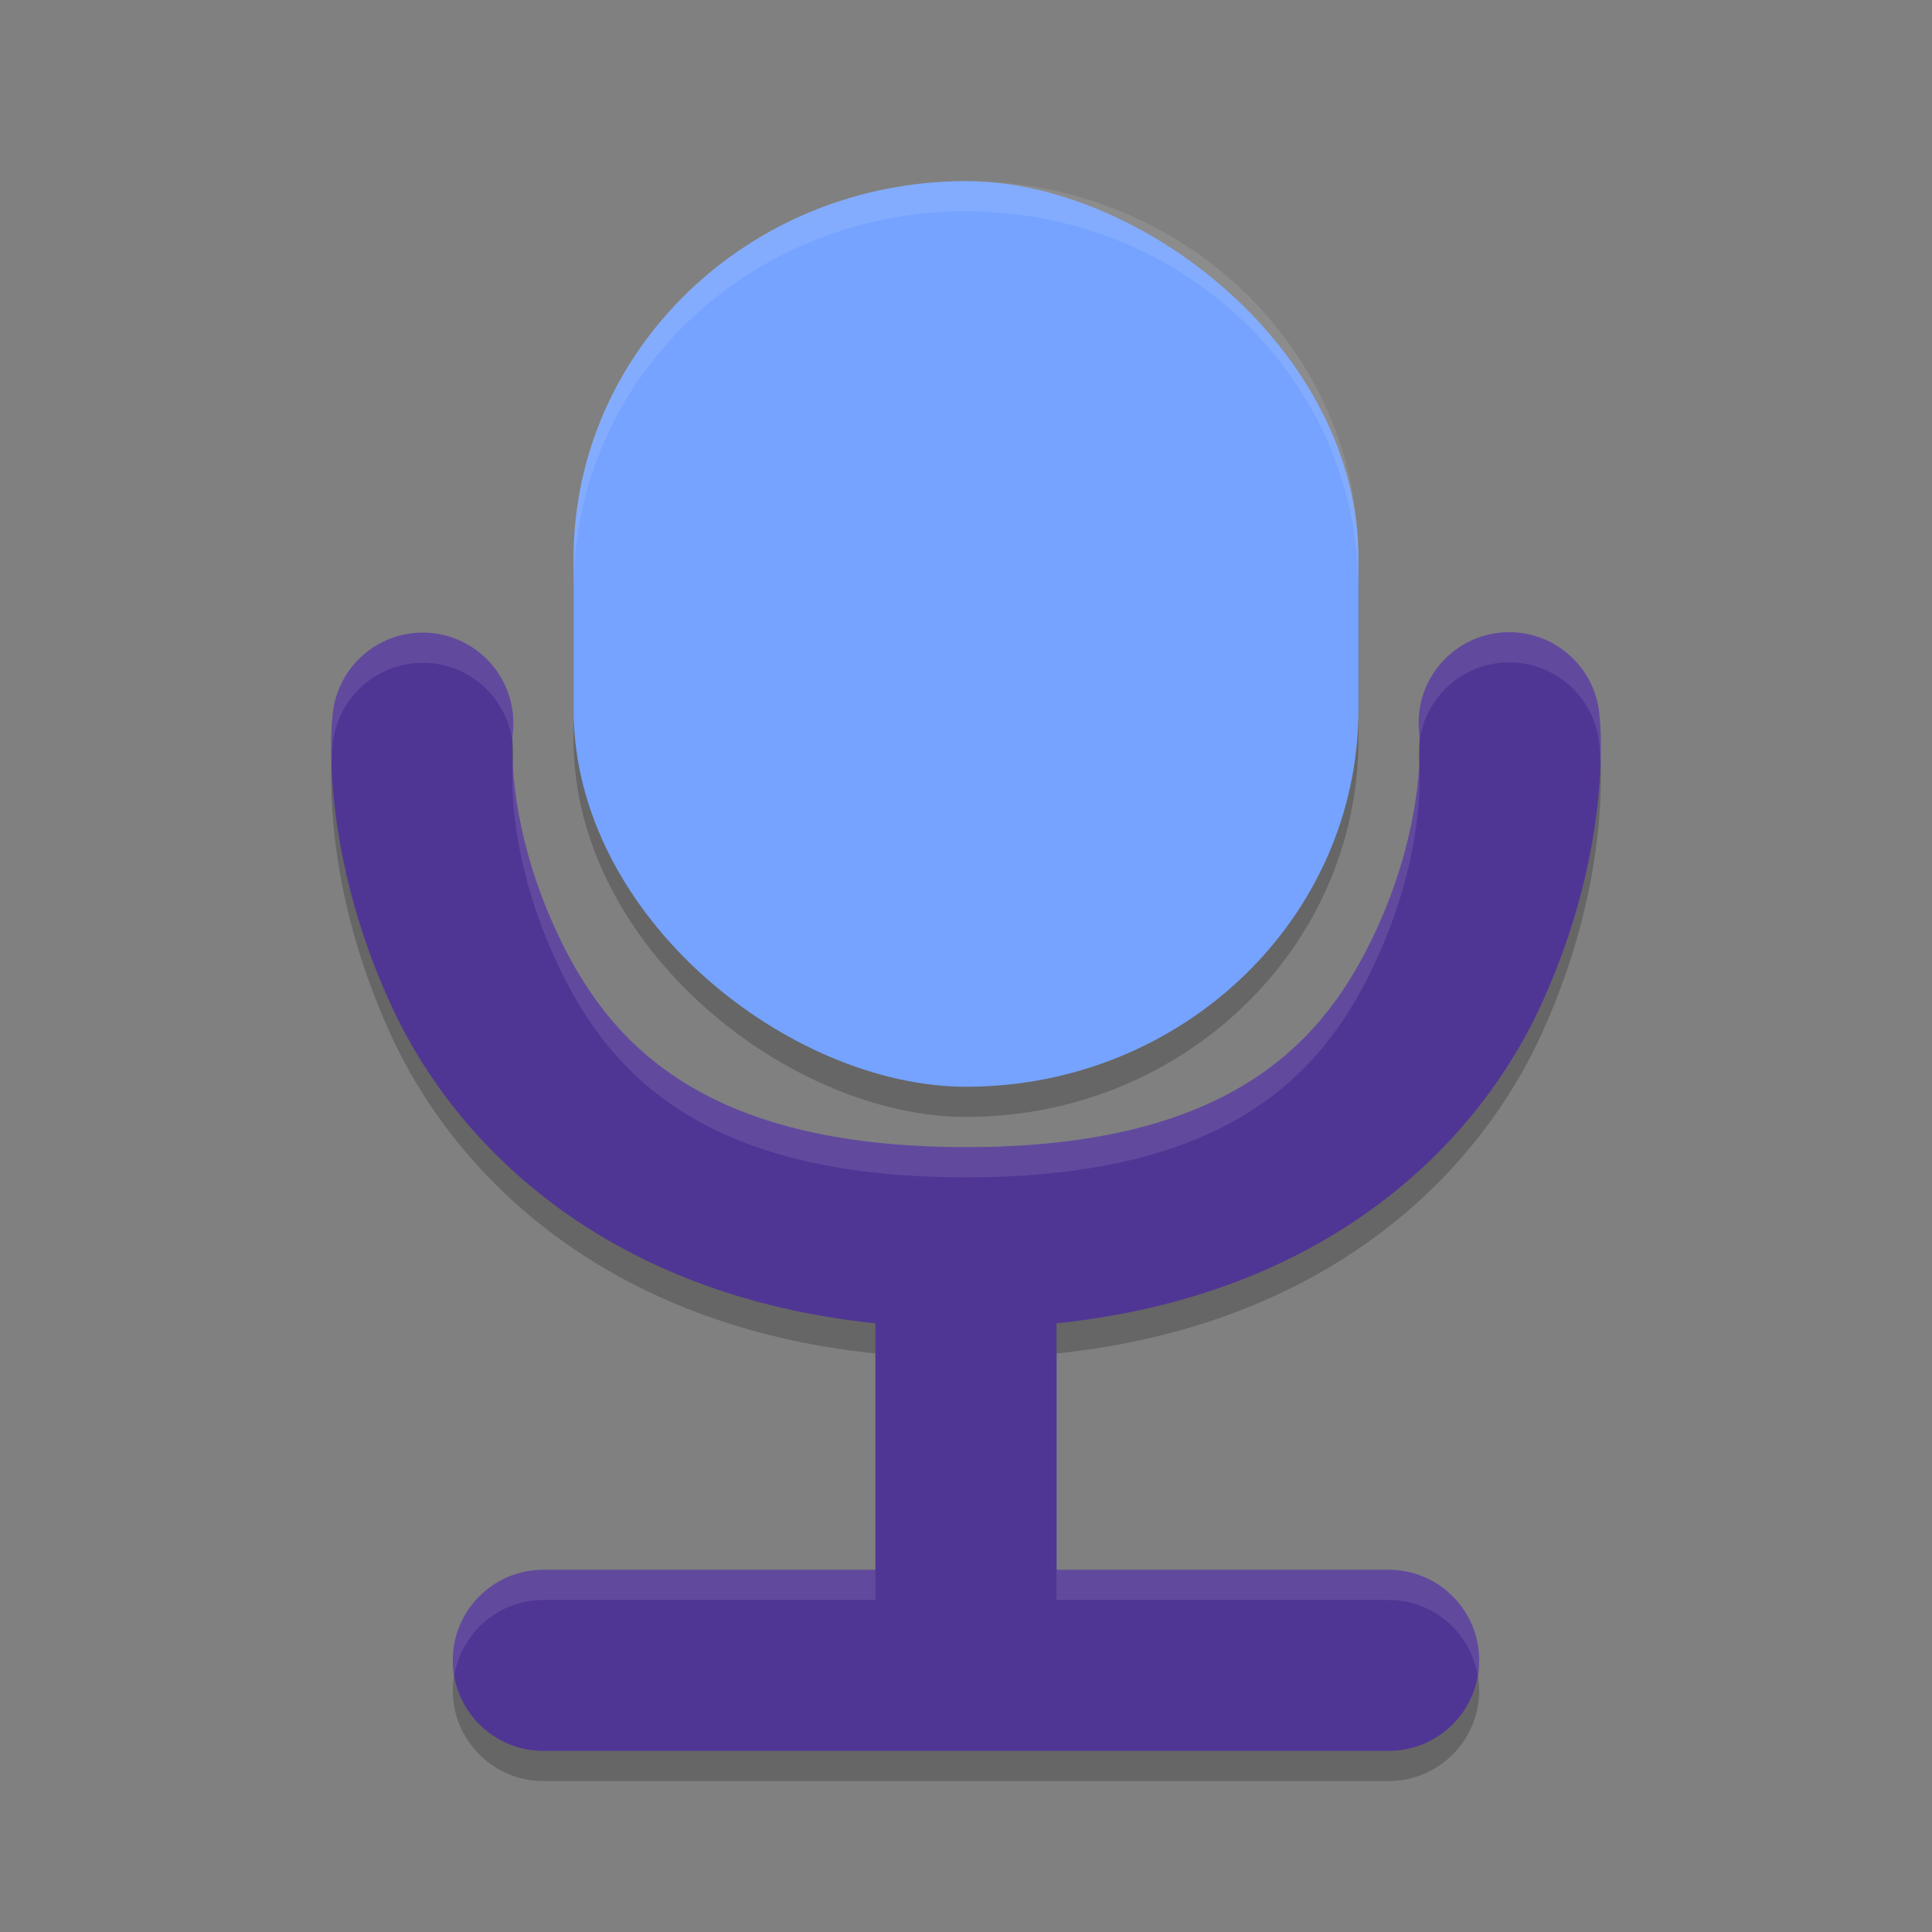
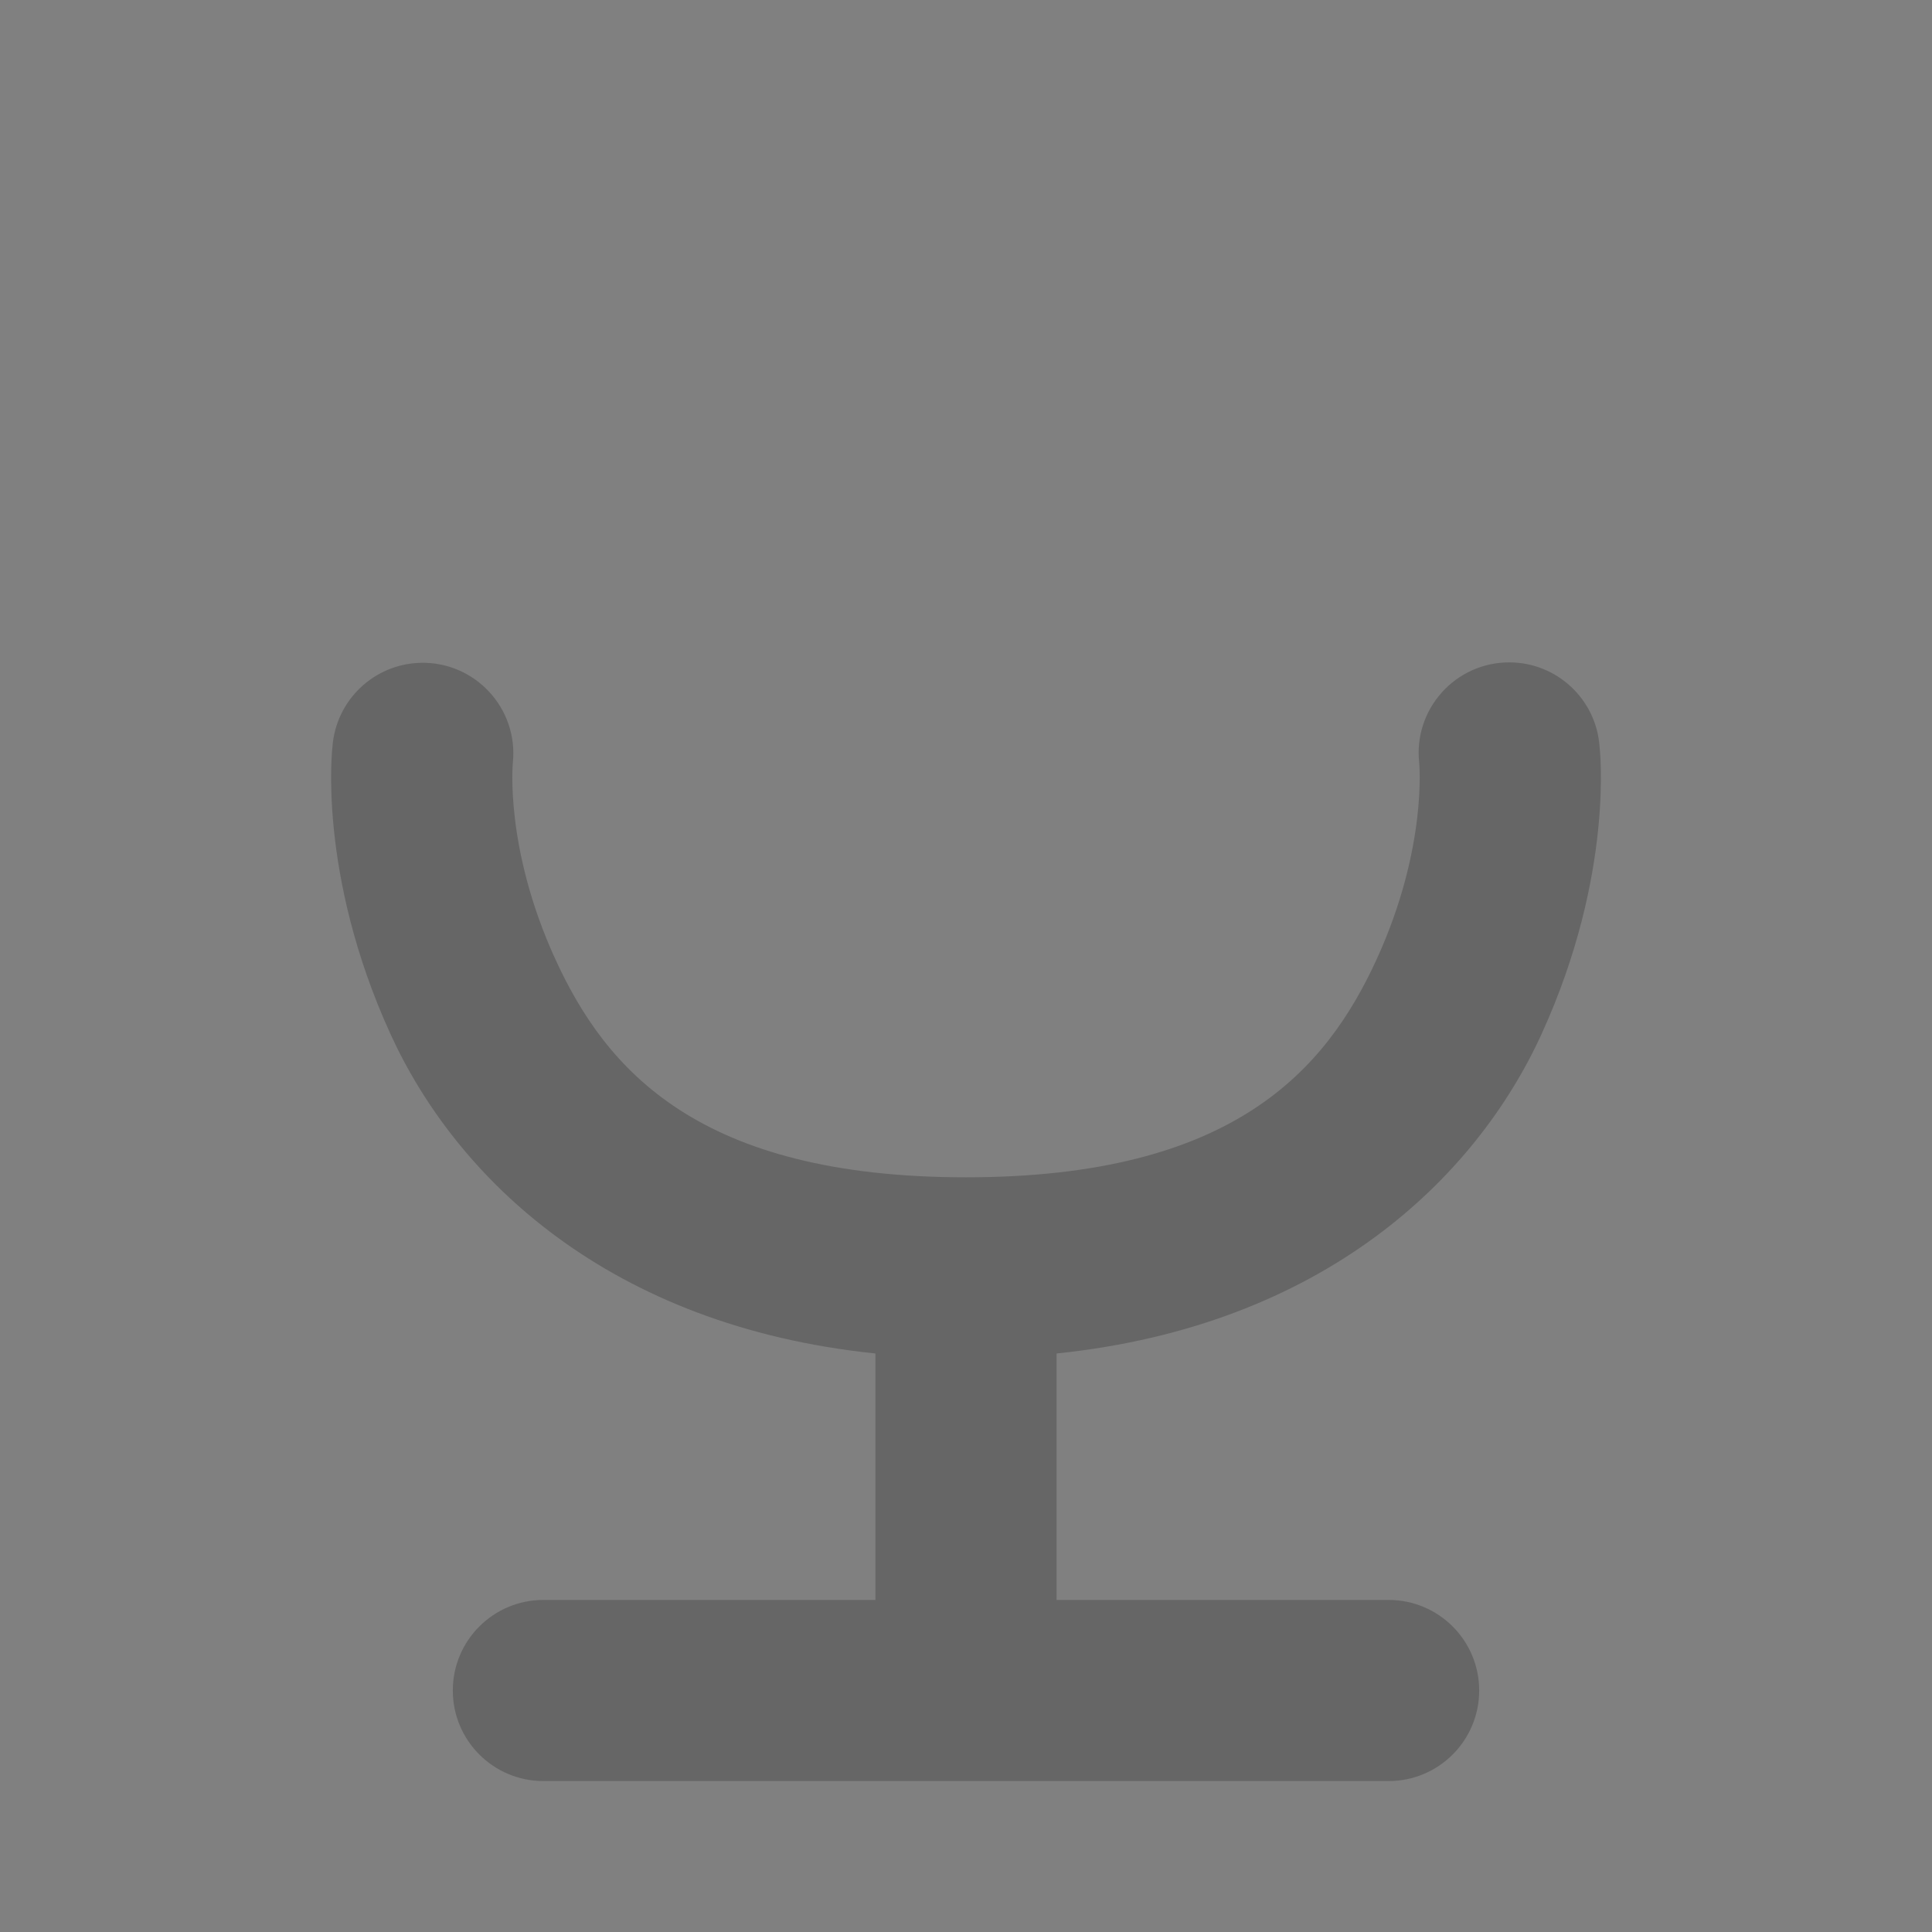
<svg xmlns="http://www.w3.org/2000/svg" width="64" height="64" version="1">
  <rect width="100%" height="100%" fill="#808080" stroke="none" />
  <path style="opacity:0.2;fill-rule:evenodd" d="m 50.004,21.942 c -1.787,-0.005 -3.183,1.543 -2.992,3.32 0,0 0.281,2.811 -1.398,6.492 C 43.934,35.435 40.868,39 32,39 23.132,39 20.066,35.435 18.387,31.754 c -1.679,-3.681 -1.398,-6.492 -1.398,-6.492 0.184,-1.801 -1.257,-3.354 -3.066,-3.305 -1.54,0.042 -2.798,1.244 -2.91,2.781 0,0 -0.509,4.188 1.918,9.507 C 15.118,39.043 20.176,43.923 29,44.836 L 29,53 18,53 c -1.657,0 -3,1.343 -3,3 0,1.657 1.343,3 3,3 l 28,0 c 1.657,0 3,-1.343 3,-3 0,-1.657 -1.343,-3 -3,-3 l -11,0 0,-8.164 c 8.824,-0.913 13.882,-5.792 16.07,-10.59 2.427,-5.319 1.918,-9.507 1.918,-9.507 -0.107,-1.571 -1.41,-2.792 -2.984,-2.797 z" />
-   <rect style="opacity:0.2" width="30" height="26" x="-37" y="-45" rx="12.501" ry="13" transform="matrix(0,-1,-1,0,0,0)" />
-   <path style="fill:#503694;fill-rule:evenodd" d="m 50.004,20.942 c -1.787,-0.005 -3.183,1.543 -2.992,3.32 0,0 0.281,2.811 -1.398,6.492 C 43.934,34.435 40.868,38 32,38 23.132,38 20.066,34.435 18.387,30.754 c -1.679,-3.681 -1.398,-6.492 -1.398,-6.492 0.184,-1.801 -1.257,-3.354 -3.066,-3.305 -1.54,0.042 -2.798,1.244 -2.91,2.781 0,0 -0.509,4.188 1.918,9.507 C 15.118,38.043 20.176,42.923 29,43.836 L 29,52 18,52 c -1.657,0 -3,1.343 -3,3 0,1.657 1.343,3 3,3 l 28,0 c 1.657,0 3,-1.343 3,-3 0,-1.657 -1.343,-3 -3,-3 l -11,0 0,-8.164 c 8.824,-0.913 13.882,-5.792 16.07,-10.59 2.427,-5.319 1.918,-9.507 1.918,-9.507 -0.107,-1.571 -1.41,-2.792 -2.984,-2.797 z" />
-   <rect style="fill:#75a3ff" width="30" height="26" x="-36" y="-45" rx="12.501" ry="13" transform="matrix(0,-1,-1,0,0,0)" />
-   <path style="opacity:0.1;fill:#ffffff" d="M 32,6 C 24.798,6 19,11.575 19,18.5 l 0,1 C 19,12.575 24.798,7 32,7 c 7.202,0 13,5.575 13,12.5 l 0,-1 C 45,11.575 39.202,6 32,6 Z" />
-   <path style="opacity:0.1;fill:#ffffff;fill-rule:evenodd" d="M 50.004 20.941 C 48.217 20.936 46.821 22.485 47.012 24.262 C 47.012 24.262 47.016 24.441 47.021 24.562 C 47.207 23.098 48.457 21.937 50.004 21.941 C 51.578 21.946 52.882 23.167 52.988 24.738 C 52.988 24.738 53.008 25.018 53.021 25.338 C 53.059 24.325 52.988 23.738 52.988 23.738 C 52.882 22.167 51.578 20.946 50.004 20.941 z M 13.922 20.957 C 12.382 20.999 11.124 22.201 11.012 23.738 C 11.012 23.738 10.941 24.325 10.979 25.338 C 10.992 25.018 11.012 24.738 11.012 24.738 C 11.124 23.201 12.382 21.999 13.922 21.957 C 15.494 21.914 16.785 23.083 16.977 24.57 C 16.982 24.443 16.988 24.262 16.988 24.262 C 17.173 22.461 15.732 20.908 13.922 20.957 z M 16.986 25.01 C 16.985 25.094 16.997 25.176 16.988 25.262 C 16.988 25.262 16.707 28.073 18.387 31.754 C 20.066 35.435 23.132 39 32 39 C 40.868 39 43.934 35.435 45.613 31.754 C 47.293 28.073 47.012 25.262 47.012 25.262 C 47.003 25.184 47.014 25.11 47.012 25.033 C 46.989 26.091 46.789 28.177 45.613 30.754 C 43.934 34.435 40.868 38 32 38 C 23.132 38 20.066 34.435 18.387 30.754 C 17.204 28.161 17.007 26.061 16.986 25.01 z M 18 52 C 16.343 52 15 53.343 15 55 C 15 55.171 15.023 55.337 15.051 55.5 C 15.29 54.082 16.514 53 18 53 L 29 53 L 29 52 L 18 52 z M 35 52 L 35 53 L 46 53 C 47.486 53 48.71 54.082 48.949 55.5 C 48.977 55.337 49 55.171 49 55 C 49 53.343 47.657 52 46 52 L 35 52 z" />
</svg>